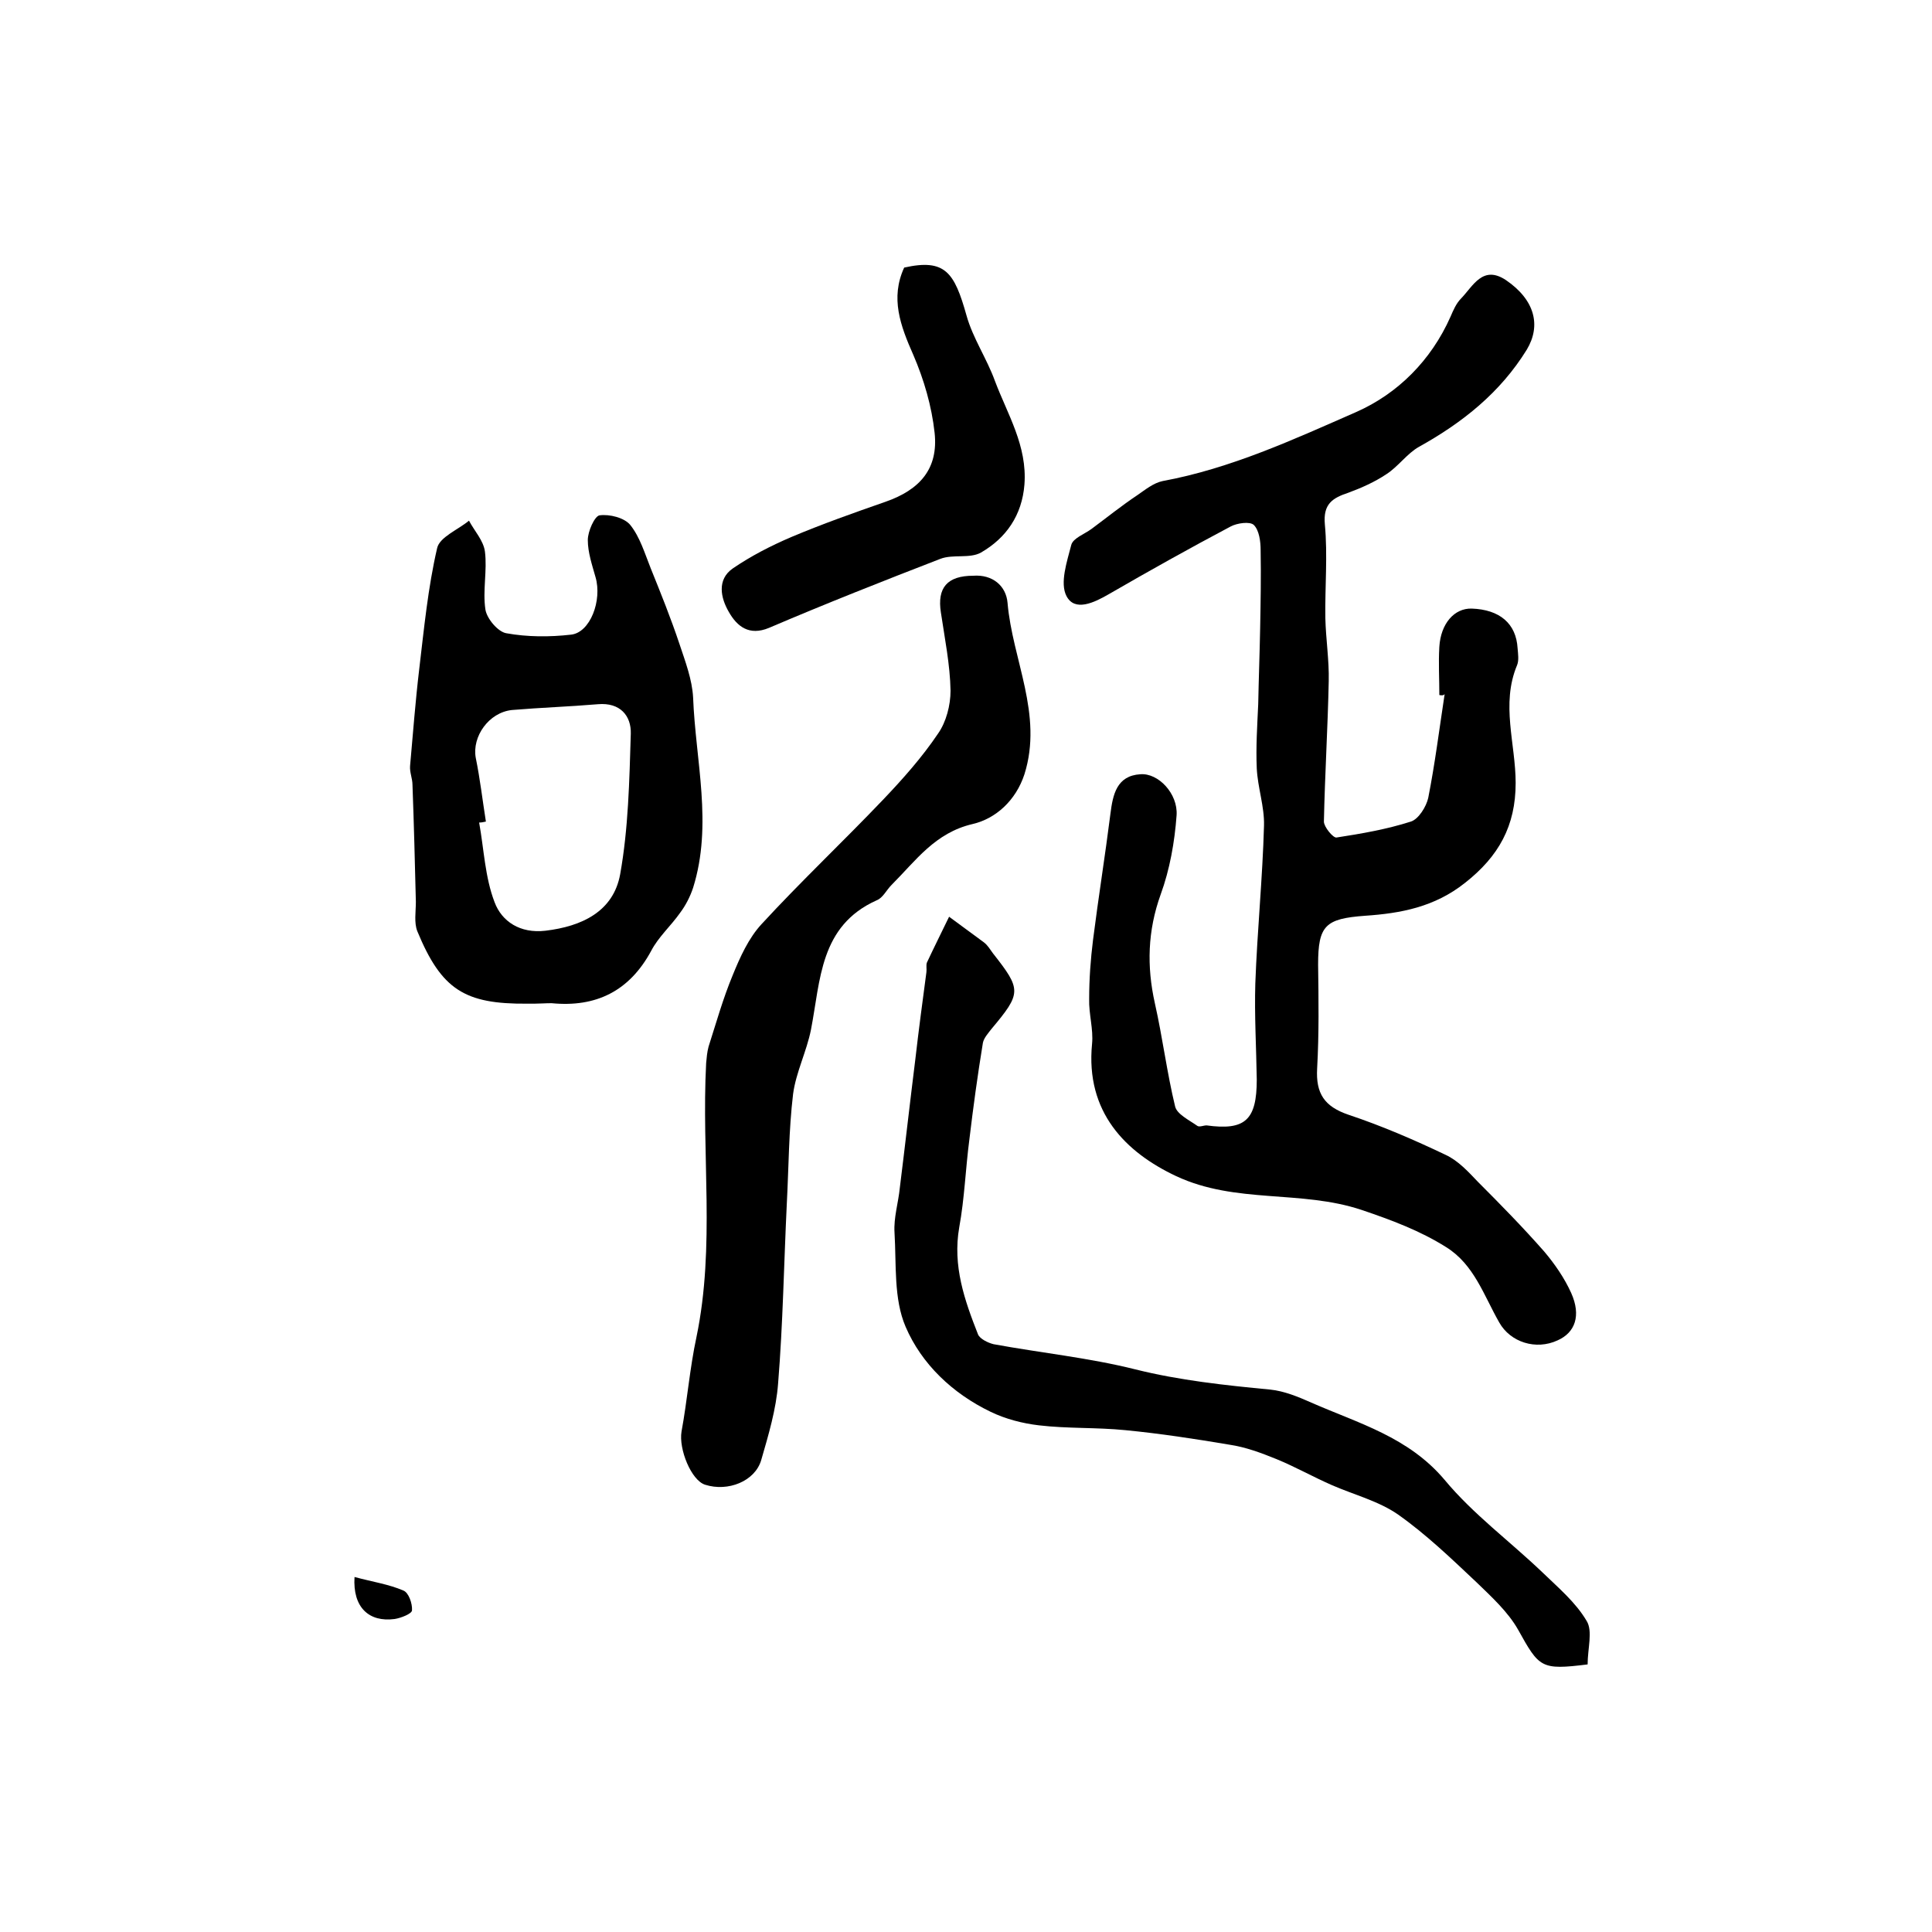
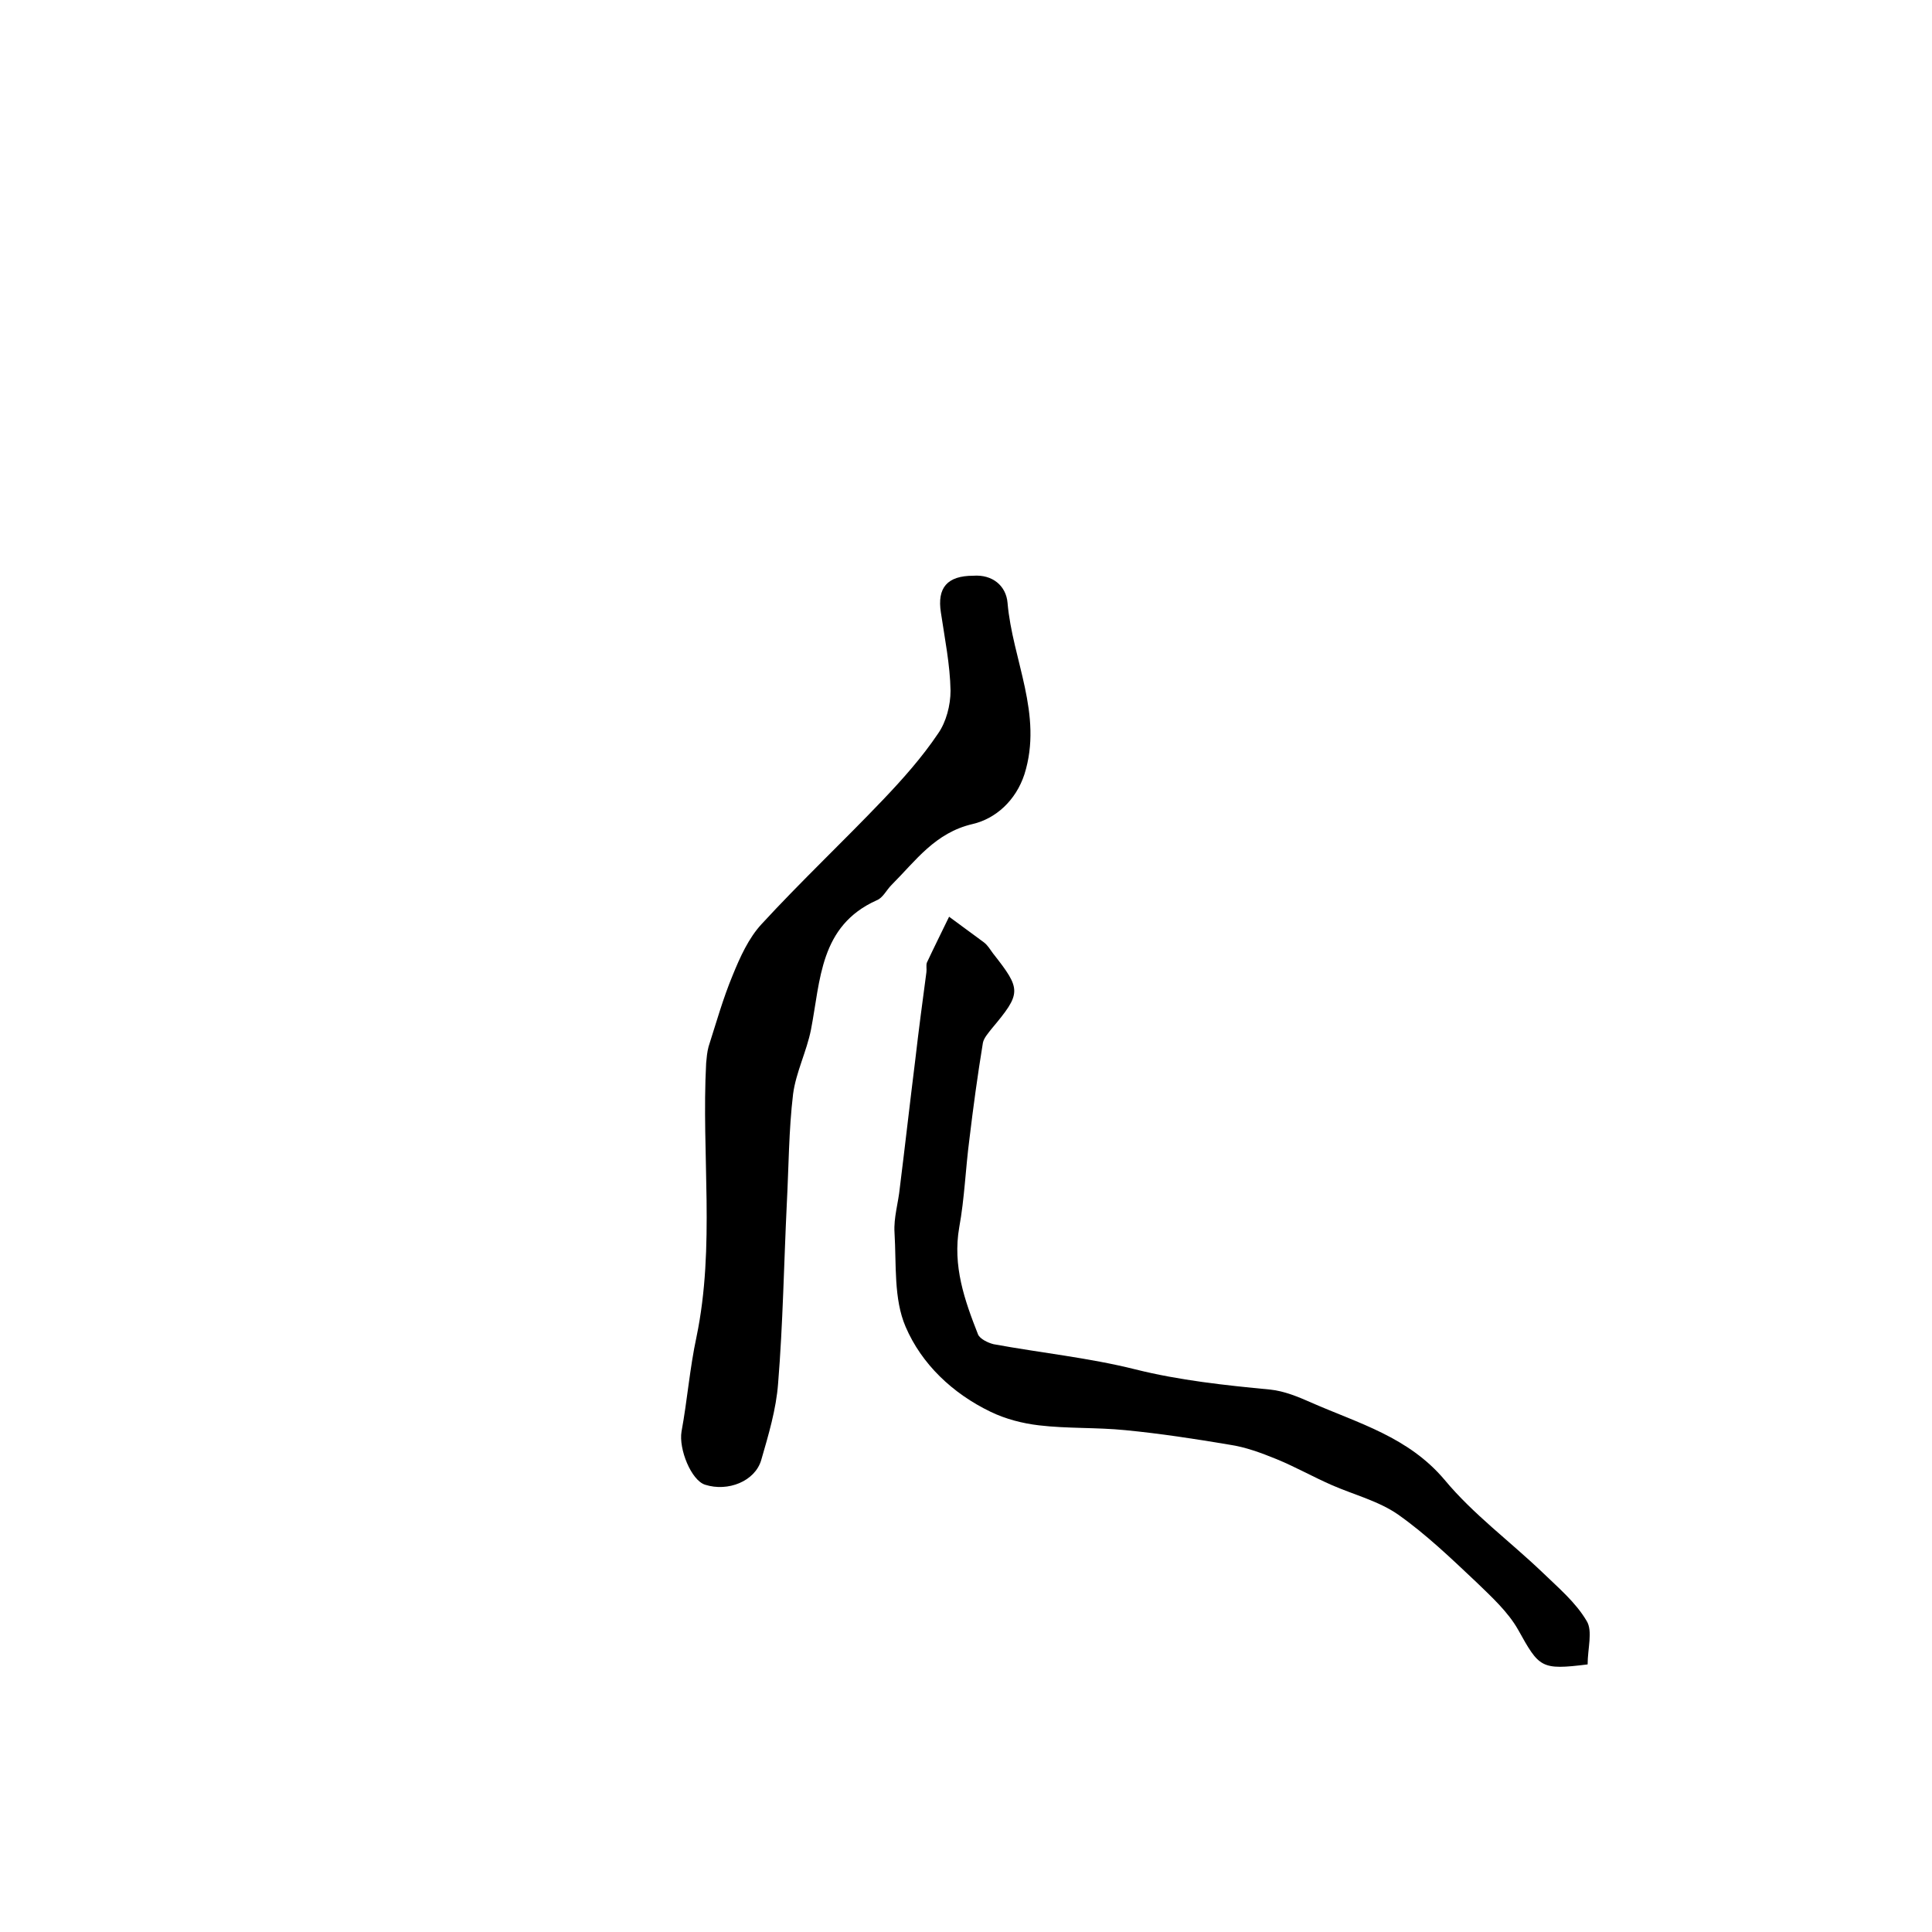
<svg xmlns="http://www.w3.org/2000/svg" version="1.1" id="图层_1" x="0px" y="0px" viewBox="0 0 400 400" style="enable-background:new 0 0 400 400;" xml:space="preserve">
  <style type="text/css">
	.st0{fill:#FFFFFF;}
</style>
  <g>
-     <path d="M298,143.9c0-3.3-0.2-6.7,0-10c0.3-4.8,3.1-8,6.7-7.9c5.8,0.2,9.2,3.1,9.5,8.2c0.1,1.2,0.3,2.5-0.1,3.5   c-3.4,8.1-0.3,16.3-0.3,24.4c0,8.9-3.5,15.2-10.5,20.7c-6.3,5-13.3,6.3-20.7,6.8c-8.2,0.6-9.7,2-9.7,10.1   c0.1,7.2,0.2,14.3-0.2,21.5c-0.3,5.2,1.5,7.9,6.5,9.6c6.9,2.3,13.6,5.2,20.1,8.3c2.6,1.2,4.7,3.5,6.7,5.6   c4.7,4.7,9.3,9.4,13.7,14.4c2.2,2.6,4.2,5.5,5.6,8.6c2.1,4.7,0.8,8.2-2.8,9.8c-4.5,2.1-9.8,0.4-12.1-3.7c-3.2-5.6-5.2-12-11-15.6   c-5.4-3.4-11.3-5.6-17.5-7.7c-12.6-4.2-26-1.2-38.4-7c-10.4-4.9-18.8-13.2-17.4-27.4c0.3-3-0.7-6.2-0.6-9.3c0-4.1,0.3-8.2,0.8-12.2   c1.1-8.7,2.5-17.4,3.6-26.1c0.5-4,1.3-7.9,6.2-8.2c3.7-0.3,7.8,4,7.5,8.5c-0.4,5.5-1.4,11.2-3.3,16.4c-2.7,7.5-2.9,14.9-1.2,22.5   c1.6,7.1,2.5,14.4,4.2,21.4c0.4,1.6,2.9,2.8,4.6,4c0.4,0.3,1.3-0.1,1.9-0.1c8,1.1,10.4-1.1,10.4-9.5c-0.1-6.6-0.5-13.3-0.3-19.9   c0.4-10.9,1.5-21.8,1.8-32.7c0.1-3.9-1.3-7.8-1.5-11.8c-0.2-4.4,0.1-8.9,0.3-13.3c0.1-5.2,0.3-10.5,0.4-15.7   c0.1-5.4,0.2-10.8,0.1-16.2c0-1.8-0.3-4.1-1.4-5.2c-0.8-0.8-3.5-0.4-4.8,0.3c-8.5,4.5-16.9,9.2-25.2,14c-3.1,1.8-7.1,3.7-8.8,0.4   c-1.4-2.7,0.1-7.1,1-10.6c0.4-1.4,2.7-2.2,4.2-3.3c3.1-2.3,6.2-4.8,9.5-7c1.6-1.1,3.3-2.5,5.2-2.9c14.1-2.6,27.1-8.6,40.1-14.3   c8.6-3.8,15.5-10.7,19.5-19.7c0.6-1.4,1.2-2.8,2.2-3.8c2.5-2.6,4.5-7,9.3-3.8c6,4.1,7.3,9.4,4.3,14.4c-5.5,8.9-13.3,15.1-22.3,20.1   c-2.5,1.4-4.3,4.1-6.8,5.7c-2.4,1.6-5.1,2.8-7.8,3.8c-3.3,1.1-5.3,2.3-4.9,6.6c0.6,6.4,0,12.9,0.1,19.4c0.1,4.3,0.8,8.7,0.7,13   c-0.2,9.7-0.8,19.4-1,29.1c0,1.1,1.9,3.4,2.6,3.3c5.2-0.8,10.4-1.7,15.4-3.3c1.6-0.5,3.2-3.1,3.6-4.9c1.4-7.1,2.3-14.3,3.4-21.5   C298.9,144,298.5,144,298,143.9z" />
-     <path d="M110.6,207.8c-0.5,0-1,0-1.5,0c-12.9,0.1-17.7-2.9-22.7-15c-0.7-1.8-0.3-4-0.3-6.1c-0.2-8.1-0.4-16.1-0.7-24.2   c0-1.3-0.6-2.6-0.5-3.9c0.6-6.7,1.1-13.4,1.9-20.1c1-8.4,1.8-16.8,3.7-25c0.5-2.3,4.3-3.8,6.6-5.7c1.1,2.1,3,4.1,3.3,6.4   c0.5,3.9-0.5,8.1,0.1,12c0.3,1.9,2.6,4.6,4.3,4.9c4.4,0.8,9,0.8,13.4,0.3c4-0.4,6.5-7.1,5.1-11.9c-0.7-2.5-1.6-5.1-1.6-7.7   c0-1.8,1.4-4.9,2.4-5.1c2.1-0.3,5.2,0.5,6.4,2c2,2.5,3,5.9,4.2,8.9c2.1,5.2,4.2,10.4,6,15.8c1.2,3.6,2.6,7.3,2.8,11   c0.5,13.1,4.1,26.3,0,39.4c-0.6,1.8-1.5,3.6-2.7,5.2c-1.9,2.7-4.5,5-6,7.9c-4.5,8.3-11.4,11.7-20.6,10.8   C112.9,207.7,111.7,207.8,110.6,207.8C110.6,207.8,110.6,207.8,110.6,207.8z M100.6,170.1c-0.5,0.1-0.9,0.2-1.4,0.2   c1,5.5,1.2,11.3,3.2,16.5c1.5,4,5.3,6.5,10.5,5.9c7.6-0.9,14.1-4,15.5-11.7c1.7-9.5,1.9-19.3,2.2-29.1c0.1-3.7-2.2-6.5-6.8-6.1   c-5.9,0.5-11.9,0.7-17.8,1.2c-4.8,0.5-8.3,5.5-7.5,9.9C99.4,161.3,99.9,165.7,100.6,170.1z" />
    <path d="M201.5,119.2c4-0.3,6.8,2.1,7.1,5.6c1,11.8,7.4,23.1,3.5,35.5c-1.8,5.5-6,9.2-10.7,10.3c-7.8,1.8-11.8,7.6-16.8,12.6   c-1.1,1.1-1.8,2.7-3.1,3.2c-11.8,5.3-11.6,16.5-13.6,26.8c-0.9,4.5-3.1,8.8-3.7,13.3c-0.9,7.5-0.9,15.1-1.3,22.7   c-0.6,12.4-0.8,24.9-1.8,37.2c-0.4,5.4-2,10.7-3.5,15.9c-1.3,4.4-6.9,6.6-11.6,5.1c-2.9-0.9-5.5-7.4-4.9-11   c1.2-6.5,1.7-13.1,3.1-19.6c3.9-18.8,1-37.8,2-56.7c0.1-1.1,0.2-2.3,0.5-3.4c1.6-5,3-10,5-14.8c1.5-3.7,3.3-7.7,6-10.6   c8.1-8.8,16.8-17,25.1-25.7c4.1-4.3,8.1-8.8,11.4-13.7c1.7-2.4,2.6-5.9,2.6-8.9c-0.1-5.4-1.2-10.8-2-16.2   C194,121.7,196.1,119.2,201.5,119.2z" />
    <path d="M328.7,344.6c-9.7,1.2-10,0.7-14.4-7.2c-2.1-3.7-5.5-6.8-8.6-9.8c-5.2-4.9-10.4-9.9-16.2-14c-4-2.8-9.1-4.1-13.7-6.1   c-3.9-1.7-7.6-3.8-11.5-5.4c-3.2-1.3-6.4-2.5-9.8-3c-7.1-1.2-14.3-2.3-21.5-3c-6-0.6-12-0.3-17.9-1c-3.4-0.4-6.9-1.3-10-2.8   c-7.9-3.8-14.3-9.9-17.6-17.6c-2.5-5.8-1.9-12.9-2.3-19.5c-0.2-3.1,0.8-6.2,1.1-9.3c1.1-8.8,2.1-17.7,3.2-26.5   c0.7-6.1,1.5-12.1,2.3-18.1c0.1-0.7-0.1-1.4,0.1-2c1.5-3.2,3.1-6.4,4.6-9.5c2.4,1.8,4.8,3.5,7.2,5.3c0.8,0.6,1.3,1.5,1.9,2.3   c5.9,7.5,5.9,8.2-0.3,15.6c-0.7,0.9-1.6,1.9-1.8,2.9c-1.1,6.7-2,13.3-2.8,20c-0.8,6.1-1,12.2-2.1,18.2c-1.4,8,1.1,15.1,3.9,22.2   c0.4,0.9,2,1.7,3.2,2c9.8,1.8,19.7,2.8,29.3,5.2c9.2,2.3,18.6,3.3,28,4.2c2.9,0.3,5.8,1.5,8.5,2.7c9.8,4.3,20.1,7.1,27.6,16   c5.9,7.1,13.5,12.7,20.2,19.1c3.3,3.2,6.9,6.2,9.2,10.1C329.8,337.7,328.7,341.3,328.7,344.6z" />
-     <path d="M187.2,55.4c8.5-1.9,10.4,1,12.9,9.9c1.3,4.7,4.2,8.9,5.9,13.6c2.6,6.9,6.7,13.4,6.1,21.4c-0.5,6.4-3.8,11.1-9,14.1   c-2.3,1.3-5.8,0.3-8.4,1.3c-11.9,4.6-23.8,9.3-35.5,14.3c-4.1,1.7-6.6-0.3-8.3-3.3c-1.7-2.9-2.5-6.7,0.8-9   c3.8-2.6,7.9-4.7,12.1-6.5c6.4-2.7,12.9-5,19.5-7.3c7.2-2.5,11-6.9,10.2-14.3c-0.6-5.5-2.2-11-4.4-16.1   C186.4,67.4,184.3,61.7,187.2,55.4z" />
-     <path d="M73.4,326.5c3.7,1,7.1,1.5,10.1,2.8c1.1,0.4,1.9,2.7,1.8,4.1c0,0.7-2.3,1.6-3.6,1.8C76.4,335.9,73,332.8,73.4,326.5z" />
  </g>
</svg>